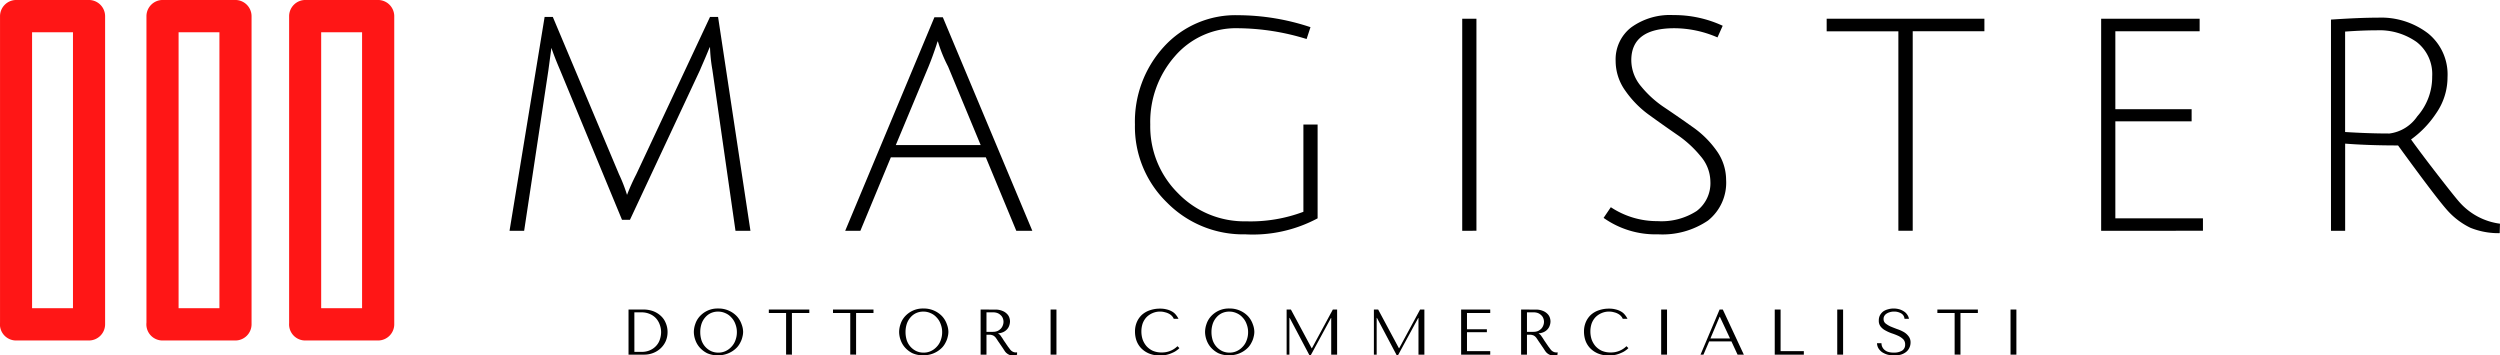
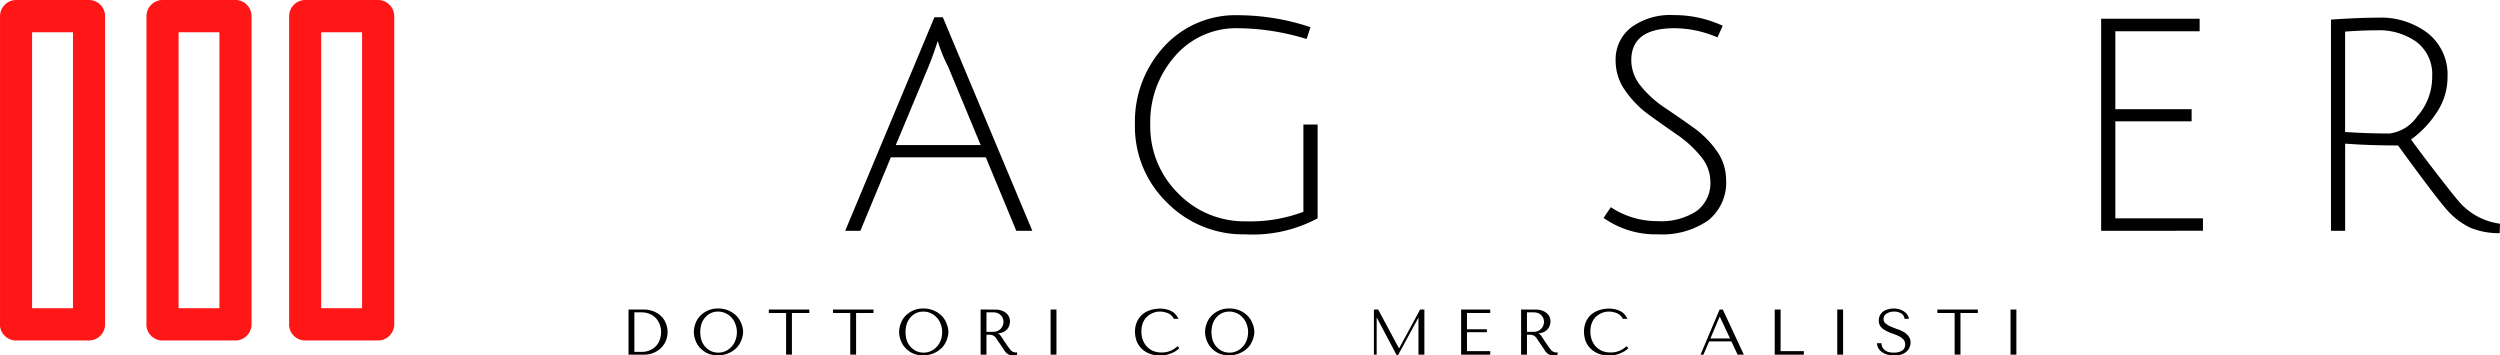
<svg xmlns="http://www.w3.org/2000/svg" width="117" height="16.636" viewBox="0 0 117 16.636">
  <defs>
    <clipPath id="clip-path">
      <path id="Tracciato_10" data-name="Tracciato 10" d="M53,163.719h5.421v15.943H53Zm0,0" transform="translate(-53 -163.719)" />
    </clipPath>
    <clipPath id="clip-path-2">
      <path id="Tracciato_12" data-name="Tracciato 12" d="M69,163.719h5.253v15.943H69Zm0,0" transform="translate(-69 -163.719)" />
    </clipPath>
    <clipPath id="clip-path-3">
      <path id="Tracciato_14" data-name="Tracciato 14" d="M37.348,163.719h5.276v15.943H37.348Zm0,0" transform="translate(-37.348 -163.719)" />
    </clipPath>
  </defs>
  <g id="surface1" transform="translate(-37.348 -163.719)">
    <g id="Raggruppa_2" data-name="Raggruppa 2" transform="translate(61.194 164.513)">
      <g id="Raggruppa_1" data-name="Raggruppa 1">
-         <path id="Tracciato_1" data-name="Tracciato 1" d="M7.761-14.507H7.389L4.484-21.531q-.249-.579-.4-1.023L3.943-21.5,2.809-13.992H2.125L3.767-24h.384l3.095,7.356a7.38,7.38,0,0,1,.378.971,9.494,9.494,0,0,1,.43-.958L11.507-24h.378L13.4-13.992h-.7l-1.082-7.538a7.306,7.306,0,0,1-.111-1.069,1.136,1.136,0,0,0-.065.137c-.031.078-.085.208-.163.391s-.16.365-.241.56Zm0,0" transform="translate(-2.125 24)" />
-       </g>
+         </g>
    </g>
    <g id="Raggruppa_4" data-name="Raggruppa 4" transform="translate(76.903 164.526)">
      <g id="Raggruppa_3" data-name="Raggruppa 3">
        <path id="Tracciato_2" data-name="Tracciato 2" d="M2.668-17.414l-1.427,3.44H.531l4.176-9.995H5.1l4.189,9.995H8.539l-1.427-3.44Zm2.2-5.44a.709.709,0,0,0-.059.163q-.2.6-.371,1.016L2.9-17.988H6.871L5.346-21.662A6.682,6.682,0,0,1,4.864-22.855Zm0,0" transform="translate(-0.531 23.969)" />
      </g>
    </g>
    <g id="Raggruppa_6" data-name="Raggruppa 6" transform="translate(90.463 164.428)">
      <g id="Raggruppa_5" data-name="Raggruppa 5">
        <path id="Tracciato_3" data-name="Tracciato 3" d="M7.841-23.591a3.777,3.777,0,0,0-2.971,1.31,4.656,4.656,0,0,0-1.153,3.2,4.4,4.4,0,0,0,1.3,3.212A4.314,4.314,0,0,0,8.2-14.554,7.032,7.032,0,0,0,10.884-15v-4.085h.665v4.391a6.425,6.425,0,0,1-3.382.749A5,5,0,0,1,4.5-15.433,4.945,4.945,0,0,1,3-19.082a5.192,5.192,0,0,1,1.355-3.642A4.526,4.526,0,0,1,7.841-24.2a10.8,10.8,0,0,1,3.375.56l-.182.554A11.1,11.1,0,0,0,7.841-23.591Zm0,0" transform="translate(-3 24.203)" />
      </g>
    </g>
    <g id="Raggruppa_8" data-name="Raggruppa 8" transform="translate(105.78 164.598)">
      <g id="Raggruppa_7" data-name="Raggruppa 7" transform="translate(0 0)">
-         <path id="Tracciato_4" data-name="Tracciato 4" d="M4.391-13.874V-23.8h.665v9.923Zm0,0" transform="translate(-4.391 23.797)" />
-       </g>
+         </g>
    </g>
    <g id="Raggruppa_10" data-name="Raggruppa 10" transform="translate(112.397 164.428)">
      <g id="Raggruppa_9" data-name="Raggruppa 9">
        <path id="Tracciato_5" data-name="Tracciato 5" d="M7.22-23.161a5.113,5.113,0,0,0-2.013-.43q-2.021,0-2.02,1.5a1.9,1.9,0,0,0,.456,1.218,4.921,4.921,0,0,0,1.108,1q.65.437,1.3.9a4.561,4.561,0,0,1,1.114,1.095A2.351,2.351,0,0,1,7.624-16.5a2.262,2.262,0,0,1-.847,1.909,3.783,3.783,0,0,1-2.339.645,4.2,4.2,0,0,1-2.548-.769l.339-.5a3.915,3.915,0,0,0,2.189.652,3.023,3.023,0,0,0,1.831-.476,1.634,1.634,0,0,0,.639-1.388A1.852,1.852,0,0,0,6.432-17.6a5.155,5.155,0,0,0-1.114-1.016q-.652-.45-1.3-.919a4.724,4.724,0,0,1-1.108-1.127,2.389,2.389,0,0,1-.456-1.4,1.89,1.89,0,0,1,.723-1.564,3.086,3.086,0,0,1,1.974-.58,5.387,5.387,0,0,1,2.313.5Zm0,0" transform="translate(-1.891 24.203)" />
      </g>
    </g>
    <g id="Raggruppa_12" data-name="Raggruppa 12" transform="translate(122.836 164.598)">
      <g id="Raggruppa_11" data-name="Raggruppa 11" transform="translate(0 0)">
-         <path id="Tracciato_6" data-name="Tracciato 6" d="M4.09-23.21H.734V-23.8H8.116v.586H4.761v9.337H4.09Zm0,0" transform="translate(-0.734 23.797)" />
-       </g>
+         </g>
    </g>
    <g id="Raggruppa_14" data-name="Raggruppa 14" transform="translate(135.682 164.598)">
      <g id="Raggruppa_13" data-name="Raggruppa 13" transform="translate(0 0)">
        <path id="Tracciato_7" data-name="Tracciato 7" d="M4.391-13.874V-23.8H9v.586H5.055v3.649h3.57v.567H5.055v4.541h4.1v.58Zm0,0" transform="translate(-4.391 23.797)" />
      </g>
    </g>
    <g id="Raggruppa_16" data-name="Raggruppa 16" transform="translate(146.438 164.545)">
      <g id="Raggruppa_15" data-name="Raggruppa 15" transform="translate(0 0)">
        <path id="Tracciato_8" data-name="Tracciato 8" d="M4.391-13.947v-9.884q1.322-.09,2.209-.091a3.617,3.617,0,0,1,2.326.73,2.469,2.469,0,0,1,.919,2.059,2.948,2.948,0,0,1-.528,1.681,4.7,4.7,0,0,1-1.179,1.231q.513.711,1.271,1.688t.977,1.225A3.061,3.061,0,0,0,12.3-14.279l-.013.443a3.5,3.5,0,0,1-1.375-.254,3.464,3.464,0,0,1-1.01-.743q-.476-.5-2.372-3.108-1.363,0-2.476-.085v4.079ZM7.127-18.5a1.86,1.86,0,0,0,1.3-.8,2.776,2.776,0,0,0,.7-1.87A1.9,1.9,0,0,0,8.4-22.782a3.018,3.018,0,0,0-1.889-.547q-.625,0-1.459.059v4.7Q6.169-18.5,7.127-18.5Zm0,0" transform="translate(-4.391 23.922)" />
      </g>
    </g>
    <g id="Raggruppa_17" data-name="Raggruppa 17" transform="translate(43.875 163.719)" clip-path="url(#clip-path)">
      <path id="Tracciato_9" data-name="Tracciato 9" d="M55.289,178.9V164.474l-.753.754h3.417l-.753-.754V178.9q.376-.379.753-.756H54.536a.755.755,0,0,0,0,1.51h3.417a.76.76,0,0,0,.751-.754V164.474a.761.761,0,0,0-.751-.756H54.536a.761.761,0,0,0-.751.756V178.9A.752.752,0,0,0,55.289,178.9Zm0,0" transform="translate(-53.458 -163.719)" fill="#ff1616" />
    </g>
    <g id="Raggruppa_18" data-name="Raggruppa 18" transform="translate(50.546 163.719)" clip-path="url(#clip-path-2)">
      <path id="Tracciato_11" data-name="Tracciato 11" d="M71.3,178.9V164.474c-.251.251-.5.5-.751.754h3.416c-.251-.251-.5-.5-.751-.754V178.9q.374-.379.751-.756H70.553a.755.755,0,0,0,0,1.51h3.416a.76.76,0,0,0,.751-.754V164.474a.761.761,0,0,0-.751-.756H70.553a.761.761,0,0,0-.753.756V178.9A.752.752,0,0,0,71.3,178.9Zm0,0" transform="translate(-69.467 -163.719)" fill="#ff1616" />
    </g>
    <g id="Raggruppa_19" data-name="Raggruppa 19" transform="translate(37.348 163.719)" clip-path="url(#clip-path-3)">
      <path id="Tracciato_13" data-name="Tracciato 13" d="M38.849,178.9V164.474c-.251.251-.5.5-.751.754h3.416c-.251-.251-.5-.5-.751-.754V178.9c.251-.252.5-.5.751-.756H38.1a.755.755,0,0,0,0,1.51h3.416a.76.76,0,0,0,.751-.754V164.474a.761.761,0,0,0-.751-.756H38.1a.761.761,0,0,0-.751.756V178.9A.751.751,0,0,0,38.849,178.9Zm0,0" transform="translate(-37.348 -163.719)" fill="#ff1616" />
    </g>
    <g id="Raggruppa_21" data-name="Raggruppa 21" transform="translate(66.763 178.204)">
      <g id="Raggruppa_20" data-name="Raggruppa 20">
        <path id="Tracciato_15" data-name="Tracciato 15" d="M.938-2.951V-5.062h.7a1.3,1.3,0,0,1,.456.078,1.072,1.072,0,0,1,.358.222.9.9,0,0,1,.228.332,1.06,1.06,0,0,1,.085.417,1.089,1.089,0,0,1-.085.43,1.043,1.043,0,0,1-.235.332,1.066,1.066,0,0,1-.352.222,1.132,1.132,0,0,1-.424.078Zm.274-.13h.332a.924.924,0,0,0,.417-.085.841.841,0,0,0,.287-.215.784.784,0,0,0,.163-.3,1.072,1.072,0,0,0,.052-.326A1.018,1.018,0,0,0,2.4-4.352a.882.882,0,0,0-.176-.3.824.824,0,0,0-.287-.2.946.946,0,0,0-.4-.078H1.211Zm0,0" transform="translate(-0.938 5.063)" />
      </g>
    </g>
    <g id="Raggruppa_23" data-name="Raggruppa 23" transform="translate(69.82 178.165)">
      <g id="Raggruppa_22" data-name="Raggruppa 22" transform="translate(0 0)">
        <path id="Tracciato_16" data-name="Tracciato 16" d="M.359-4.062A1.138,1.138,0,0,0,.425-3.7a1.062,1.062,0,0,0,.2.352,1.186,1.186,0,0,0,.352.274,1.184,1.184,0,0,0,.515.1,1.219,1.219,0,0,0,.365-.052,1.176,1.176,0,0,0,.3-.137,1.183,1.183,0,0,0,.228-.189.982.982,0,0,0,.156-.235.992.992,0,0,0,.091-.248.934.934,0,0,0,.033-.235,1.03,1.03,0,0,0-.072-.358,1.065,1.065,0,0,0-.208-.358,1.145,1.145,0,0,0-.365-.267,1.178,1.178,0,0,0-.528-.111,1.117,1.117,0,0,0-.515.111,1.143,1.143,0,0,0-.352.267,1,1,0,0,0-.2.352A1.145,1.145,0,0,0,.359-4.062Zm.3,0a1.212,1.212,0,0,1,.059-.384.894.894,0,0,1,.176-.306.775.775,0,0,1,.267-.2A.81.81,0,0,1,1.5-5.019a.8.8,0,0,1,.332.072.765.765,0,0,1,.28.2.846.846,0,0,1,.189.306,1.022,1.022,0,0,1,.072.384,1.062,1.062,0,0,1-.072.391.833.833,0,0,1-.189.3.851.851,0,0,1-.28.2A.772.772,0,0,1,1.5-3.1a.785.785,0,0,1-.339-.072.87.87,0,0,1-.267-.2.879.879,0,0,1-.176-.3A1.26,1.26,0,0,1,.659-4.062Zm0,0" transform="translate(-0.359 5.156)" />
      </g>
    </g>
    <g id="Raggruppa_25" data-name="Raggruppa 25" transform="translate(73.329 178.204)">
      <g id="Raggruppa_24" data-name="Raggruppa 24" transform="translate(0)">
        <path id="Tracciato_17" data-name="Tracciato 17" d="M1.222-2.951V-4.9h.814v-.163H.141V-4.9H.949v1.948Zm0,0" transform="translate(-0.141 5.063)" />
      </g>
    </g>
    <g id="Raggruppa_27" data-name="Raggruppa 27" transform="translate(76.332 178.204)">
      <g id="Raggruppa_26" data-name="Raggruppa 26">
        <path id="Tracciato_18" data-name="Tracciato 18" d="M1.222-2.951V-4.9h.814v-.163H.141V-4.9H.949v1.948Zm0,0" transform="translate(-0.141 5.063)" />
      </g>
    </g>
    <g id="Raggruppa_29" data-name="Raggruppa 29" transform="translate(79.427 178.165)">
      <g id="Raggruppa_28" data-name="Raggruppa 28" transform="translate(0 0)">
        <path id="Tracciato_19" data-name="Tracciato 19" d="M.359-4.062A1.138,1.138,0,0,0,.425-3.7a1.062,1.062,0,0,0,.2.352,1.186,1.186,0,0,0,.352.274,1.184,1.184,0,0,0,.515.1,1.219,1.219,0,0,0,.365-.052,1.176,1.176,0,0,0,.3-.137,1.183,1.183,0,0,0,.228-.189.982.982,0,0,0,.156-.235.992.992,0,0,0,.091-.248.934.934,0,0,0,.033-.235,1.03,1.03,0,0,0-.072-.358,1.065,1.065,0,0,0-.208-.358,1.145,1.145,0,0,0-.365-.267,1.178,1.178,0,0,0-.528-.111,1.117,1.117,0,0,0-.515.111,1.143,1.143,0,0,0-.352.267,1,1,0,0,0-.2.352A1.145,1.145,0,0,0,.359-4.062Zm.3,0a1.212,1.212,0,0,1,.059-.384.894.894,0,0,1,.176-.306.775.775,0,0,1,.267-.2A.81.81,0,0,1,1.5-5.019a.8.8,0,0,1,.332.072.765.765,0,0,1,.28.2.846.846,0,0,1,.189.306,1.022,1.022,0,0,1,.072.384,1.062,1.062,0,0,1-.072.391.833.833,0,0,1-.189.3.851.851,0,0,1-.28.2A.772.772,0,0,1,1.5-3.1a.785.785,0,0,1-.339-.072.87.87,0,0,1-.267-.2.879.879,0,0,1-.176-.3A1.26,1.26,0,0,1,.659-4.062Zm0,0" transform="translate(-0.359 5.156)" />
      </g>
    </g>
    <g id="Raggruppa_31" data-name="Raggruppa 31" transform="translate(83.241 178.204)">
      <g id="Raggruppa_30" data-name="Raggruppa 30" transform="translate(0)">
        <path id="Tracciato_20" data-name="Tracciato 20" d="M.875-5.062v2.111h.274v-.932h.13a.406.406,0,0,1,.137.02.252.252,0,0,1,.1.052A.385.385,0,0,1,1.6-3.72c.026.036.055.081.091.137l.241.352c.029.049.059.091.085.13a.463.463,0,0,0,.1.1.454.454,0,0,0,.117.065.435.435,0,0,0,.156.026.842.842,0,0,0,.1-.007.308.308,0,0,0,.091-.033v-.111a.089.089,0,0,0-.033.007H2.523a.311.311,0,0,1-.111-.02.4.4,0,0,1-.091-.052.445.445,0,0,1-.078-.085l-.085-.111-.2-.293c-.044-.073-.081-.13-.111-.169a.652.652,0,0,0-.065-.091.4.4,0,0,0-.059-.046L1.7-3.935v-.013a.667.667,0,0,0,.248-.065.528.528,0,0,0,.169-.13.474.474,0,0,0,.1-.176.607.607,0,0,0,.033-.189.6.6,0,0,0-.033-.182A.459.459,0,0,0,2.1-4.867.6.6,0,0,0,1.891-5a.82.82,0,0,0-.332-.059Zm.274.13h.3a.636.636,0,0,1,.208.033.454.454,0,0,1,.156.1.362.362,0,0,1,.1.143.448.448,0,0,1,.033.169.474.474,0,0,1-.033.169.442.442,0,0,1-.091.15.576.576,0,0,1-.156.111.55.55,0,0,1-.215.039H1.149Zm0,0" transform="translate(-0.875 5.063)" />
      </g>
    </g>
    <g id="Raggruppa_33" data-name="Raggruppa 33" transform="translate(86.516 178.204)">
      <g id="Raggruppa_32" data-name="Raggruppa 32">
        <path id="Tracciato_21" data-name="Tracciato 21" d="M1.156-5.062v2.111H1.43V-5.062Zm0,0" transform="translate(-1.156 5.063)" />
      </g>
    </g>
    <g id="Raggruppa_35" data-name="Raggruppa 35" transform="translate(88.266 180.315)">
      <g id="Raggruppa_34" data-name="Raggruppa 34">
        <path id="Tracciato_22" data-name="Tracciato 22" />
      </g>
    </g>
    <g id="Raggruppa_37" data-name="Raggruppa 37" transform="translate(90.465 178.165)">
      <g id="Raggruppa_36" data-name="Raggruppa 36" transform="translate(0 0)">
        <path id="Tracciato_23" data-name="Tracciato 23" d="M2.347-3.4a1.021,1.021,0,0,1-.73.293A1.046,1.046,0,0,1,1.2-3.182.933.933,0,0,1,.9-3.4a1,1,0,0,1-.182-.313,1.2,1.2,0,0,1-.059-.371,1.157,1.157,0,0,1,.059-.378A.874.874,0,0,1,.9-4.759a.877.877,0,0,1,.28-.189.865.865,0,0,1,.352-.072.808.808,0,0,1,.235.033.7.7,0,0,1,.2.078A.492.492,0,0,1,2.1-4.8a.351.351,0,0,1,.072.117h.222a.869.869,0,0,0-.117-.182A.589.589,0,0,0,2.1-5.019a.873.873,0,0,0-.248-.1,1.173,1.173,0,0,0-.319-.039,1.432,1.432,0,0,0-.482.078,1.05,1.05,0,0,0-.371.215,1,1,0,0,0-.235.339,1.1,1.1,0,0,0-.085.443,1.3,1.3,0,0,0,.065.41,1.018,1.018,0,0,0,.215.358A1.114,1.114,0,0,0,1-3.065a1.294,1.294,0,0,0,.528.1,1.354,1.354,0,0,0,.339-.039A1.416,1.416,0,0,0,2.132-3.1a.838.838,0,0,0,.189-.111.723.723,0,0,0,.117-.1Zm0,0" transform="translate(-0.359 5.156)" />
      </g>
    </g>
    <g id="Raggruppa_39" data-name="Raggruppa 39" transform="translate(93.745 178.165)">
      <g id="Raggruppa_38" data-name="Raggruppa 38" transform="translate(0 0)">
        <path id="Tracciato_24" data-name="Tracciato 24" d="M.359-4.062A1.138,1.138,0,0,0,.425-3.7a1.062,1.062,0,0,0,.2.352,1.186,1.186,0,0,0,.352.274,1.184,1.184,0,0,0,.515.1,1.219,1.219,0,0,0,.365-.052,1.176,1.176,0,0,0,.3-.137,1.183,1.183,0,0,0,.228-.189.982.982,0,0,0,.156-.235.992.992,0,0,0,.091-.248.934.934,0,0,0,.033-.235,1.03,1.03,0,0,0-.072-.358,1.065,1.065,0,0,0-.208-.358,1.145,1.145,0,0,0-.365-.267,1.178,1.178,0,0,0-.528-.111,1.117,1.117,0,0,0-.515.111,1.143,1.143,0,0,0-.352.267,1,1,0,0,0-.2.352A1.145,1.145,0,0,0,.359-4.062Zm.3,0a1.212,1.212,0,0,1,.059-.384.894.894,0,0,1,.176-.306.775.775,0,0,1,.267-.2A.81.81,0,0,1,1.5-5.019a.8.8,0,0,1,.332.072.765.765,0,0,1,.28.2.846.846,0,0,1,.189.306,1.022,1.022,0,0,1,.072.384,1.062,1.062,0,0,1-.072.391.833.833,0,0,1-.189.3.851.851,0,0,1-.28.2A.772.772,0,0,1,1.5-3.1a.785.785,0,0,1-.339-.072.87.87,0,0,1-.267-.2.879.879,0,0,1-.176-.3A1.26,1.26,0,0,1,.659-4.062Zm0,0" transform="translate(-0.359 5.156)" />
      </g>
    </g>
    <g id="Raggruppa_41" data-name="Raggruppa 41" transform="translate(97.56 178.204)">
      <g id="Raggruppa_40" data-name="Raggruppa 40">
-         <path id="Tracciato_25" data-name="Tracciato 25" d="M1.077-5.062h-.2v2.111h.13v-1.72h.013L1.95-2.912H2l.951-1.753h.013v1.714H3.24V-5.062h-.2L2.061-3.251H2.048Zm0,0" transform="translate(-0.875 5.063)" />
-       </g>
+         </g>
    </g>
    <g id="Raggruppa_43" data-name="Raggruppa 43" transform="translate(101.644 178.204)">
      <g id="Raggruppa_42" data-name="Raggruppa 42">
        <path id="Tracciato_26" data-name="Tracciato 26" d="M1.077-5.062h-.2v2.111h.13v-1.72h.013L1.95-2.912H2l.951-1.753h.013v1.714H3.24V-5.062h-.2L2.061-3.251H2.048Zm0,0" transform="translate(-0.875 5.063)" />
      </g>
    </g>
    <g id="Raggruppa_45" data-name="Raggruppa 45" transform="translate(105.729 178.204)">
      <g id="Raggruppa_44" data-name="Raggruppa 44">
        <path id="Tracciato_27" data-name="Tracciato 27" d="M.875-5.062v2.111H2.237v-.163H1.149V-4H2.08v-.137H1.149V-4.9H2.237v-.163Zm0,0" transform="translate(-0.875 5.063)" />
      </g>
    </g>
    <g id="Raggruppa_47" data-name="Raggruppa 47" transform="translate(108.536 178.204)">
      <g id="Raggruppa_46" data-name="Raggruppa 46">
        <path id="Tracciato_28" data-name="Tracciato 28" d="M.875-5.062v2.111h.274v-.932h.13a.406.406,0,0,1,.137.02.252.252,0,0,1,.1.052A.385.385,0,0,1,1.6-3.72c.026.036.055.081.091.137l.241.352c.029.049.059.091.085.13a.463.463,0,0,0,.1.1.454.454,0,0,0,.117.065.435.435,0,0,0,.156.026.842.842,0,0,0,.1-.007.308.308,0,0,0,.091-.033v-.111a.089.089,0,0,0-.033.007H2.523a.311.311,0,0,1-.111-.02.4.4,0,0,1-.091-.052.445.445,0,0,1-.078-.085l-.085-.111-.2-.293c-.044-.073-.081-.13-.111-.169a.652.652,0,0,0-.065-.091.4.4,0,0,0-.059-.046L1.7-3.935v-.013a.667.667,0,0,0,.248-.065.528.528,0,0,0,.169-.13.474.474,0,0,0,.1-.176.607.607,0,0,0,.033-.189.6.6,0,0,0-.033-.182A.459.459,0,0,0,2.1-4.867.6.6,0,0,0,1.891-5a.82.82,0,0,0-.332-.059Zm.274.13h.3a.636.636,0,0,1,.208.033.454.454,0,0,1,.156.1.362.362,0,0,1,.1.143.448.448,0,0,1,.033.169.474.474,0,0,1-.033.169.442.442,0,0,1-.091.15.576.576,0,0,1-.156.111.55.55,0,0,1-.215.039H1.149Zm0,0" transform="translate(-0.875 5.063)" />
      </g>
    </g>
    <g id="Raggruppa_49" data-name="Raggruppa 49" transform="translate(111.478 178.165)">
      <g id="Raggruppa_48" data-name="Raggruppa 48" transform="translate(0 0)">
        <path id="Tracciato_29" data-name="Tracciato 29" d="M2.347-3.4a1.021,1.021,0,0,1-.73.293A1.046,1.046,0,0,1,1.2-3.182.933.933,0,0,1,.9-3.4a1,1,0,0,1-.182-.313,1.2,1.2,0,0,1-.059-.371,1.157,1.157,0,0,1,.059-.378A.874.874,0,0,1,.9-4.759a.877.877,0,0,1,.28-.189.865.865,0,0,1,.352-.072.808.808,0,0,1,.235.033.7.7,0,0,1,.2.078A.492.492,0,0,1,2.1-4.8a.351.351,0,0,1,.072.117h.222a.869.869,0,0,0-.117-.182A.589.589,0,0,0,2.1-5.019a.873.873,0,0,0-.248-.1,1.173,1.173,0,0,0-.319-.039,1.432,1.432,0,0,0-.482.078,1.05,1.05,0,0,0-.371.215,1,1,0,0,0-.235.339,1.1,1.1,0,0,0-.085.443,1.3,1.3,0,0,0,.065.41,1.018,1.018,0,0,0,.215.358A1.114,1.114,0,0,0,1-3.065a1.294,1.294,0,0,0,.528.1,1.354,1.354,0,0,0,.339-.039A1.416,1.416,0,0,0,2.132-3.1a.838.838,0,0,0,.189-.111.723.723,0,0,0,.117-.1Zm0,0" transform="translate(-0.359 5.156)" />
      </g>
    </g>
    <g id="Raggruppa_51" data-name="Raggruppa 51" transform="translate(115.091 178.204)">
      <g id="Raggruppa_50" data-name="Raggruppa 50">
-         <path id="Tracciato_30" data-name="Tracciato 30" d="M1.156-5.062v2.111H1.43V-5.062Zm0,0" transform="translate(-1.156 5.063)" />
-       </g>
+         </g>
    </g>
    <g id="Raggruppa_53" data-name="Raggruppa 53" transform="translate(116.933 178.204)">
      <g id="Raggruppa_52" data-name="Raggruppa 52">
        <path id="Tracciato_31" data-name="Tracciato 31" d="M1.665-3.57l.287.619h.293L1.261-5.062h-.15L.219-2.951H.356L.623-3.57ZM1.6-3.707H.681l.43-1.016h.013Zm0,0" transform="translate(-0.219 5.063)" />
      </g>
    </g>
    <g id="Raggruppa_55" data-name="Raggruppa 55" transform="translate(120.406 178.204)">
      <g id="Raggruppa_54" data-name="Raggruppa 54">
        <path id="Tracciato_32" data-name="Tracciato 32" d="M.875-2.951V-5.062h.274v1.948H2.237v.163Zm0,0" transform="translate(-0.875 5.063)" />
      </g>
    </g>
    <g id="Raggruppa_57" data-name="Raggruppa 57" transform="translate(123.331 178.204)">
      <g id="Raggruppa_56" data-name="Raggruppa 56">
        <path id="Tracciato_33" data-name="Tracciato 33" d="M1.156-5.062v2.111H1.43V-5.062Zm0,0" transform="translate(-1.156 5.063)" />
      </g>
    </g>
    <g id="Raggruppa_59" data-name="Raggruppa 59" transform="translate(125.192 178.165)">
      <g id="Raggruppa_58" data-name="Raggruppa 58" transform="translate(0 0)">
        <path id="Tracciato_34" data-name="Tracciato 34" d="M.266-3.54a.5.5,0,0,0,.065.235A.642.642,0,0,0,.5-3.123a.96.96,0,0,0,.254.117,1.207,1.207,0,0,0,.319.039,1.14,1.14,0,0,0,.313-.039.732.732,0,0,0,.241-.124.529.529,0,0,0,.15-.189.56.56,0,0,0,.059-.254.454.454,0,0,0-.1-.3.743.743,0,0,0-.235-.2,1.665,1.665,0,0,0-.3-.13C1.095-4.244.992-4.283.9-4.322a1.15,1.15,0,0,1-.235-.143.256.256,0,0,1-.091-.208A.254.254,0,0,1,.6-4.8.329.329,0,0,1,.7-4.915a.556.556,0,0,1,.15-.072.629.629,0,0,1,.208-.033.645.645,0,0,1,.339.085.313.313,0,0,1,.156.254h.208a.459.459,0,0,0-.085-.2.475.475,0,0,0-.156-.15.8.8,0,0,0-.222-.1,1.025,1.025,0,0,0-.254-.033.922.922,0,0,0-.267.039.677.677,0,0,0-.222.1.6.6,0,0,0-.15.176A.52.52,0,0,0,.35-4.6a.429.429,0,0,0,.091.287.7.7,0,0,0,.228.182A1.821,1.821,0,0,0,.963-4a2.876,2.876,0,0,1,.3.117.853.853,0,0,1,.228.156.338.338,0,0,1,.091.248.317.317,0,0,1-.143.287.7.7,0,0,1-.384.091.843.843,0,0,1-.306-.046.5.5,0,0,1-.169-.117A.454.454,0,0,1,.494-3.41a.549.549,0,0,1-.02-.13Zm0,0" transform="translate(-0.266 5.156)" />
      </g>
    </g>
    <g id="Raggruppa_61" data-name="Raggruppa 61" transform="translate(128.017 178.204)">
      <g id="Raggruppa_60" data-name="Raggruppa 60" transform="translate(0)">
        <path id="Tracciato_35" data-name="Tracciato 35" d="M1.222-2.951V-4.9h.814v-.163H.141V-4.9H.949v1.948Zm0,0" transform="translate(-0.141 5.063)" />
      </g>
    </g>
    <g id="Raggruppa_63" data-name="Raggruppa 63" transform="translate(131.441 178.204)">
      <g id="Raggruppa_62" data-name="Raggruppa 62">
        <path id="Tracciato_36" data-name="Tracciato 36" d="M1.156-5.062v2.111H1.43V-5.062Zm0,0" transform="translate(-1.156 5.063)" />
      </g>
    </g>
  </g>
</svg>